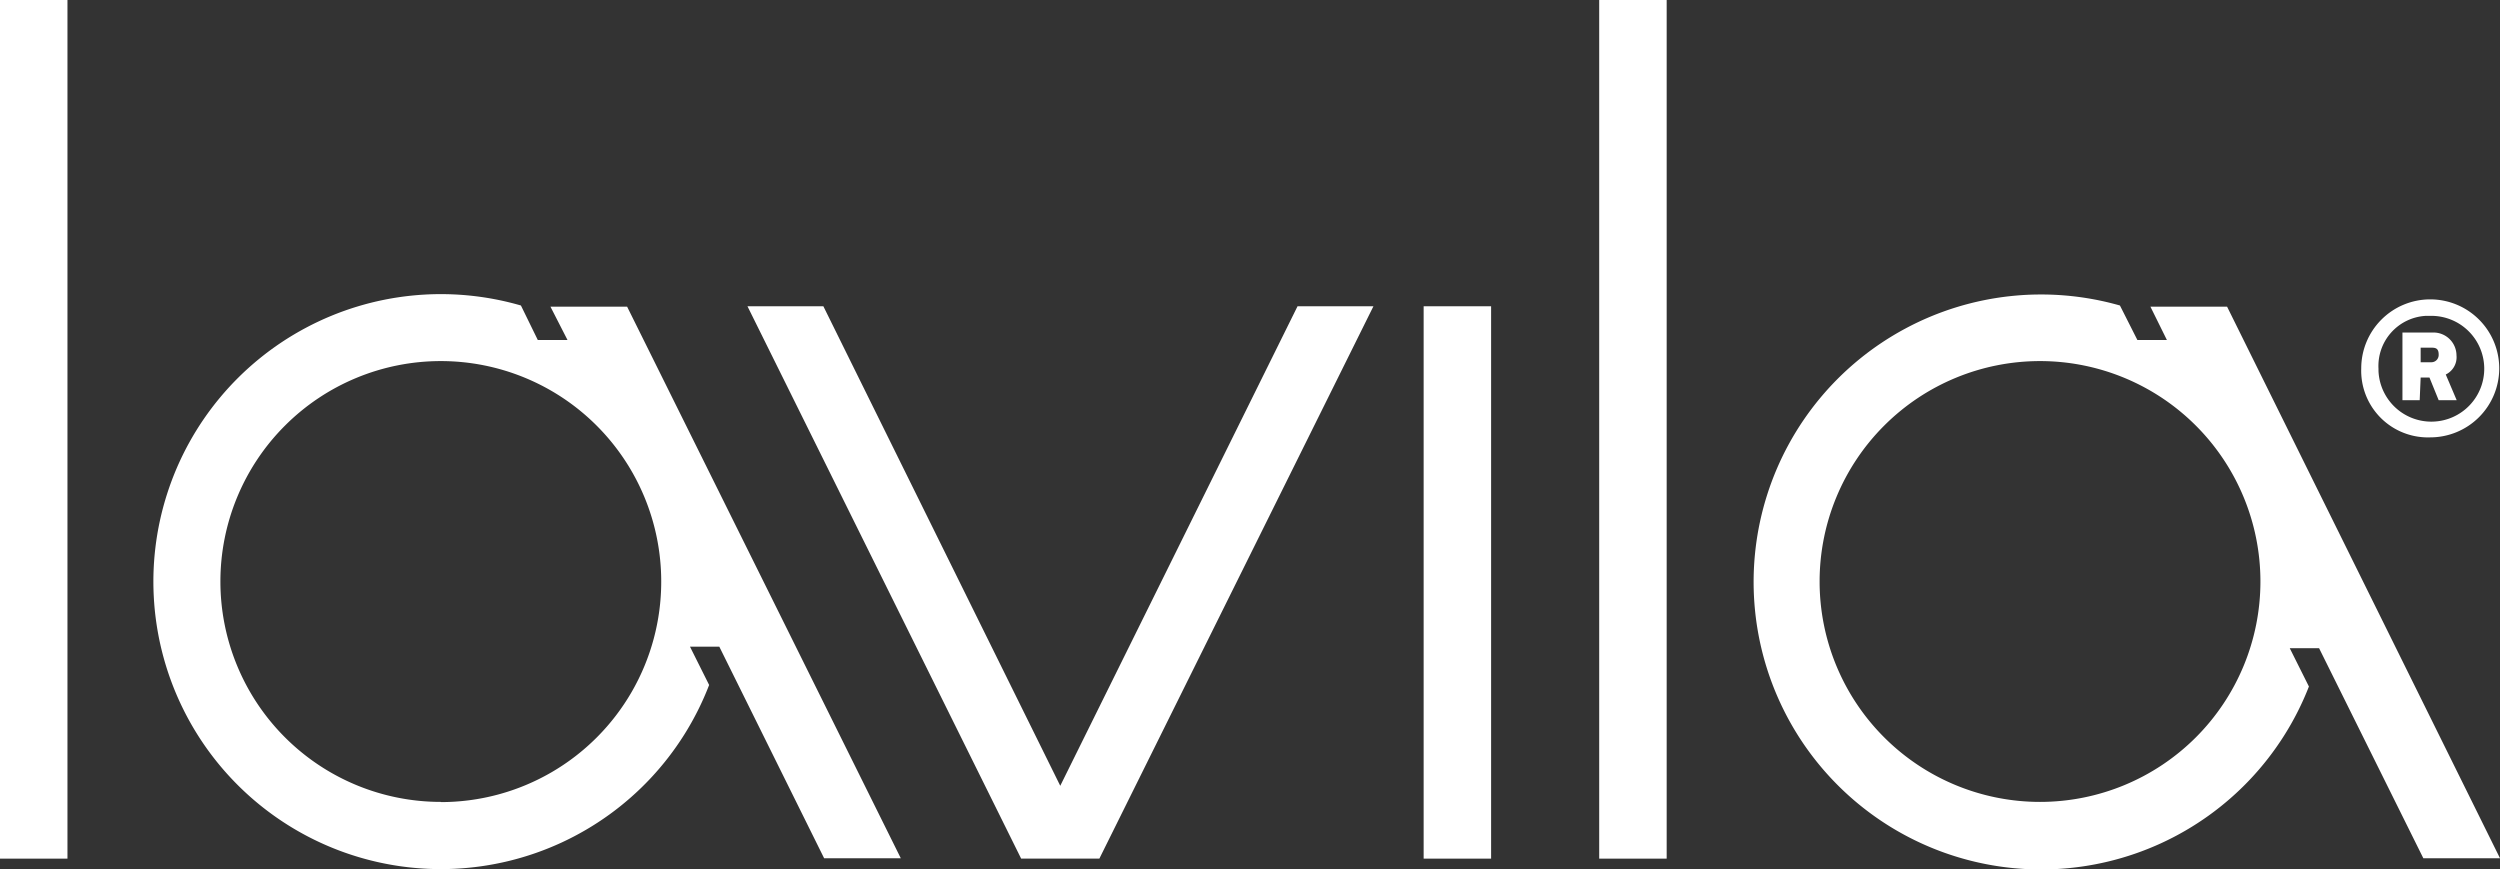
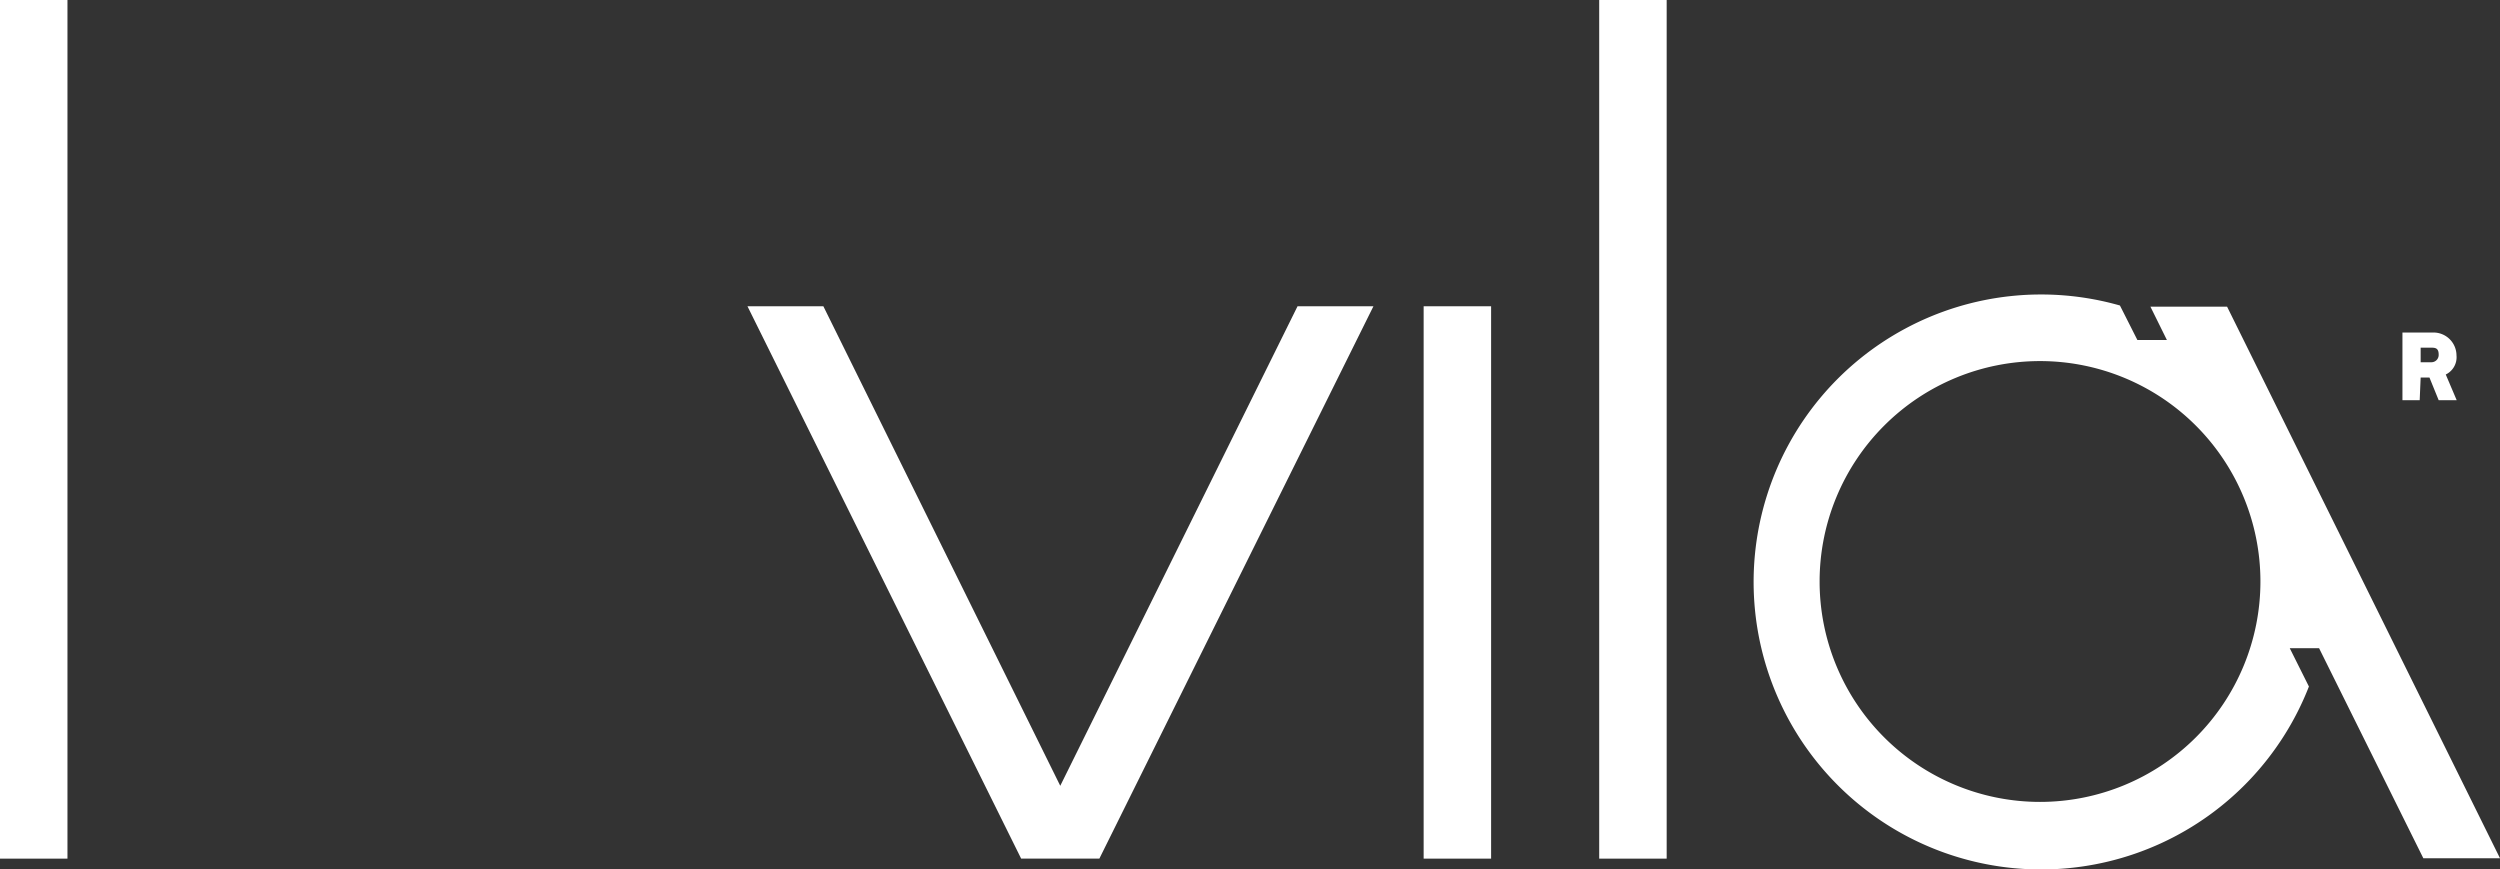
<svg xmlns="http://www.w3.org/2000/svg" viewBox="0 0 130.44 45.34" data-name="Capa 2" id="Capa_2">
  <rect x="0" y="0" width="130.44" height="45.34" fill="#333333" stroke="none" />
  <defs>
    <style>.cls-1{fill:#fff;}</style>
  </defs>
  <polygon points="57.36 44.8 71.66 15.98 67.7 15.98 55.32 41 42.96 15.98 39 15.98 53.28 44.8 57.36 44.8" class="cls-1" />
  <rect height="44.8" width="3.52" class="cls-1" />
  <rect height="44.8" width="3.52" x="83.44" class="cls-1" />
  <rect height="28.82" width="3.52" y="15.98" x="74.28" class="cls-1" />
-   <path d="M126.8,22.82a3.6,3.6,0,1,0-3.6-3.6h0a3.48,3.48,0,0,0,3.36,3.6h.27m0-6.34a2.76,2.76,0,1,1-2.73,2.87v-.11a2.62,2.62,0,0,1,2.47-2.76h.27" class="cls-1" />
  <path d="M126.3,19.7h.46l.48,1.18h.94l-.57-1.34a1,1,0,0,0,.56-1A1.2,1.2,0,0,0,127,17.35h-1.65v3.53h.9Zm0-1.56h.52c.22,0,.42,0,.42.36a.38.38,0,0,1-.36.4h-.58Z" class="cls-1" />
-   <path d="M43,44.78h4L32.72,16h-4l.89,1.74H28.06l-.88-1.8A15,15,0,1,0,37,35.74l-1-2h1.53ZM23,41.84a11.5,11.5,0,0,1,0-23h0a11.5,11.5,0,0,1,11.5,11.5h0A11.5,11.5,0,0,1,23,41.85h0" class="cls-1" />
  <path d="M126.44,44.78h4L116.2,16h-4l.86,1.74h-1.54l-.91-1.8a15,15,0,1,0,9.86,19.88l-1-2H121Zm-20-2.94a11.5,11.5,0,1,1,11.5-11.5h0a11.5,11.5,0,0,1-11.5,11.5h0" class="cls-1" />
</svg>